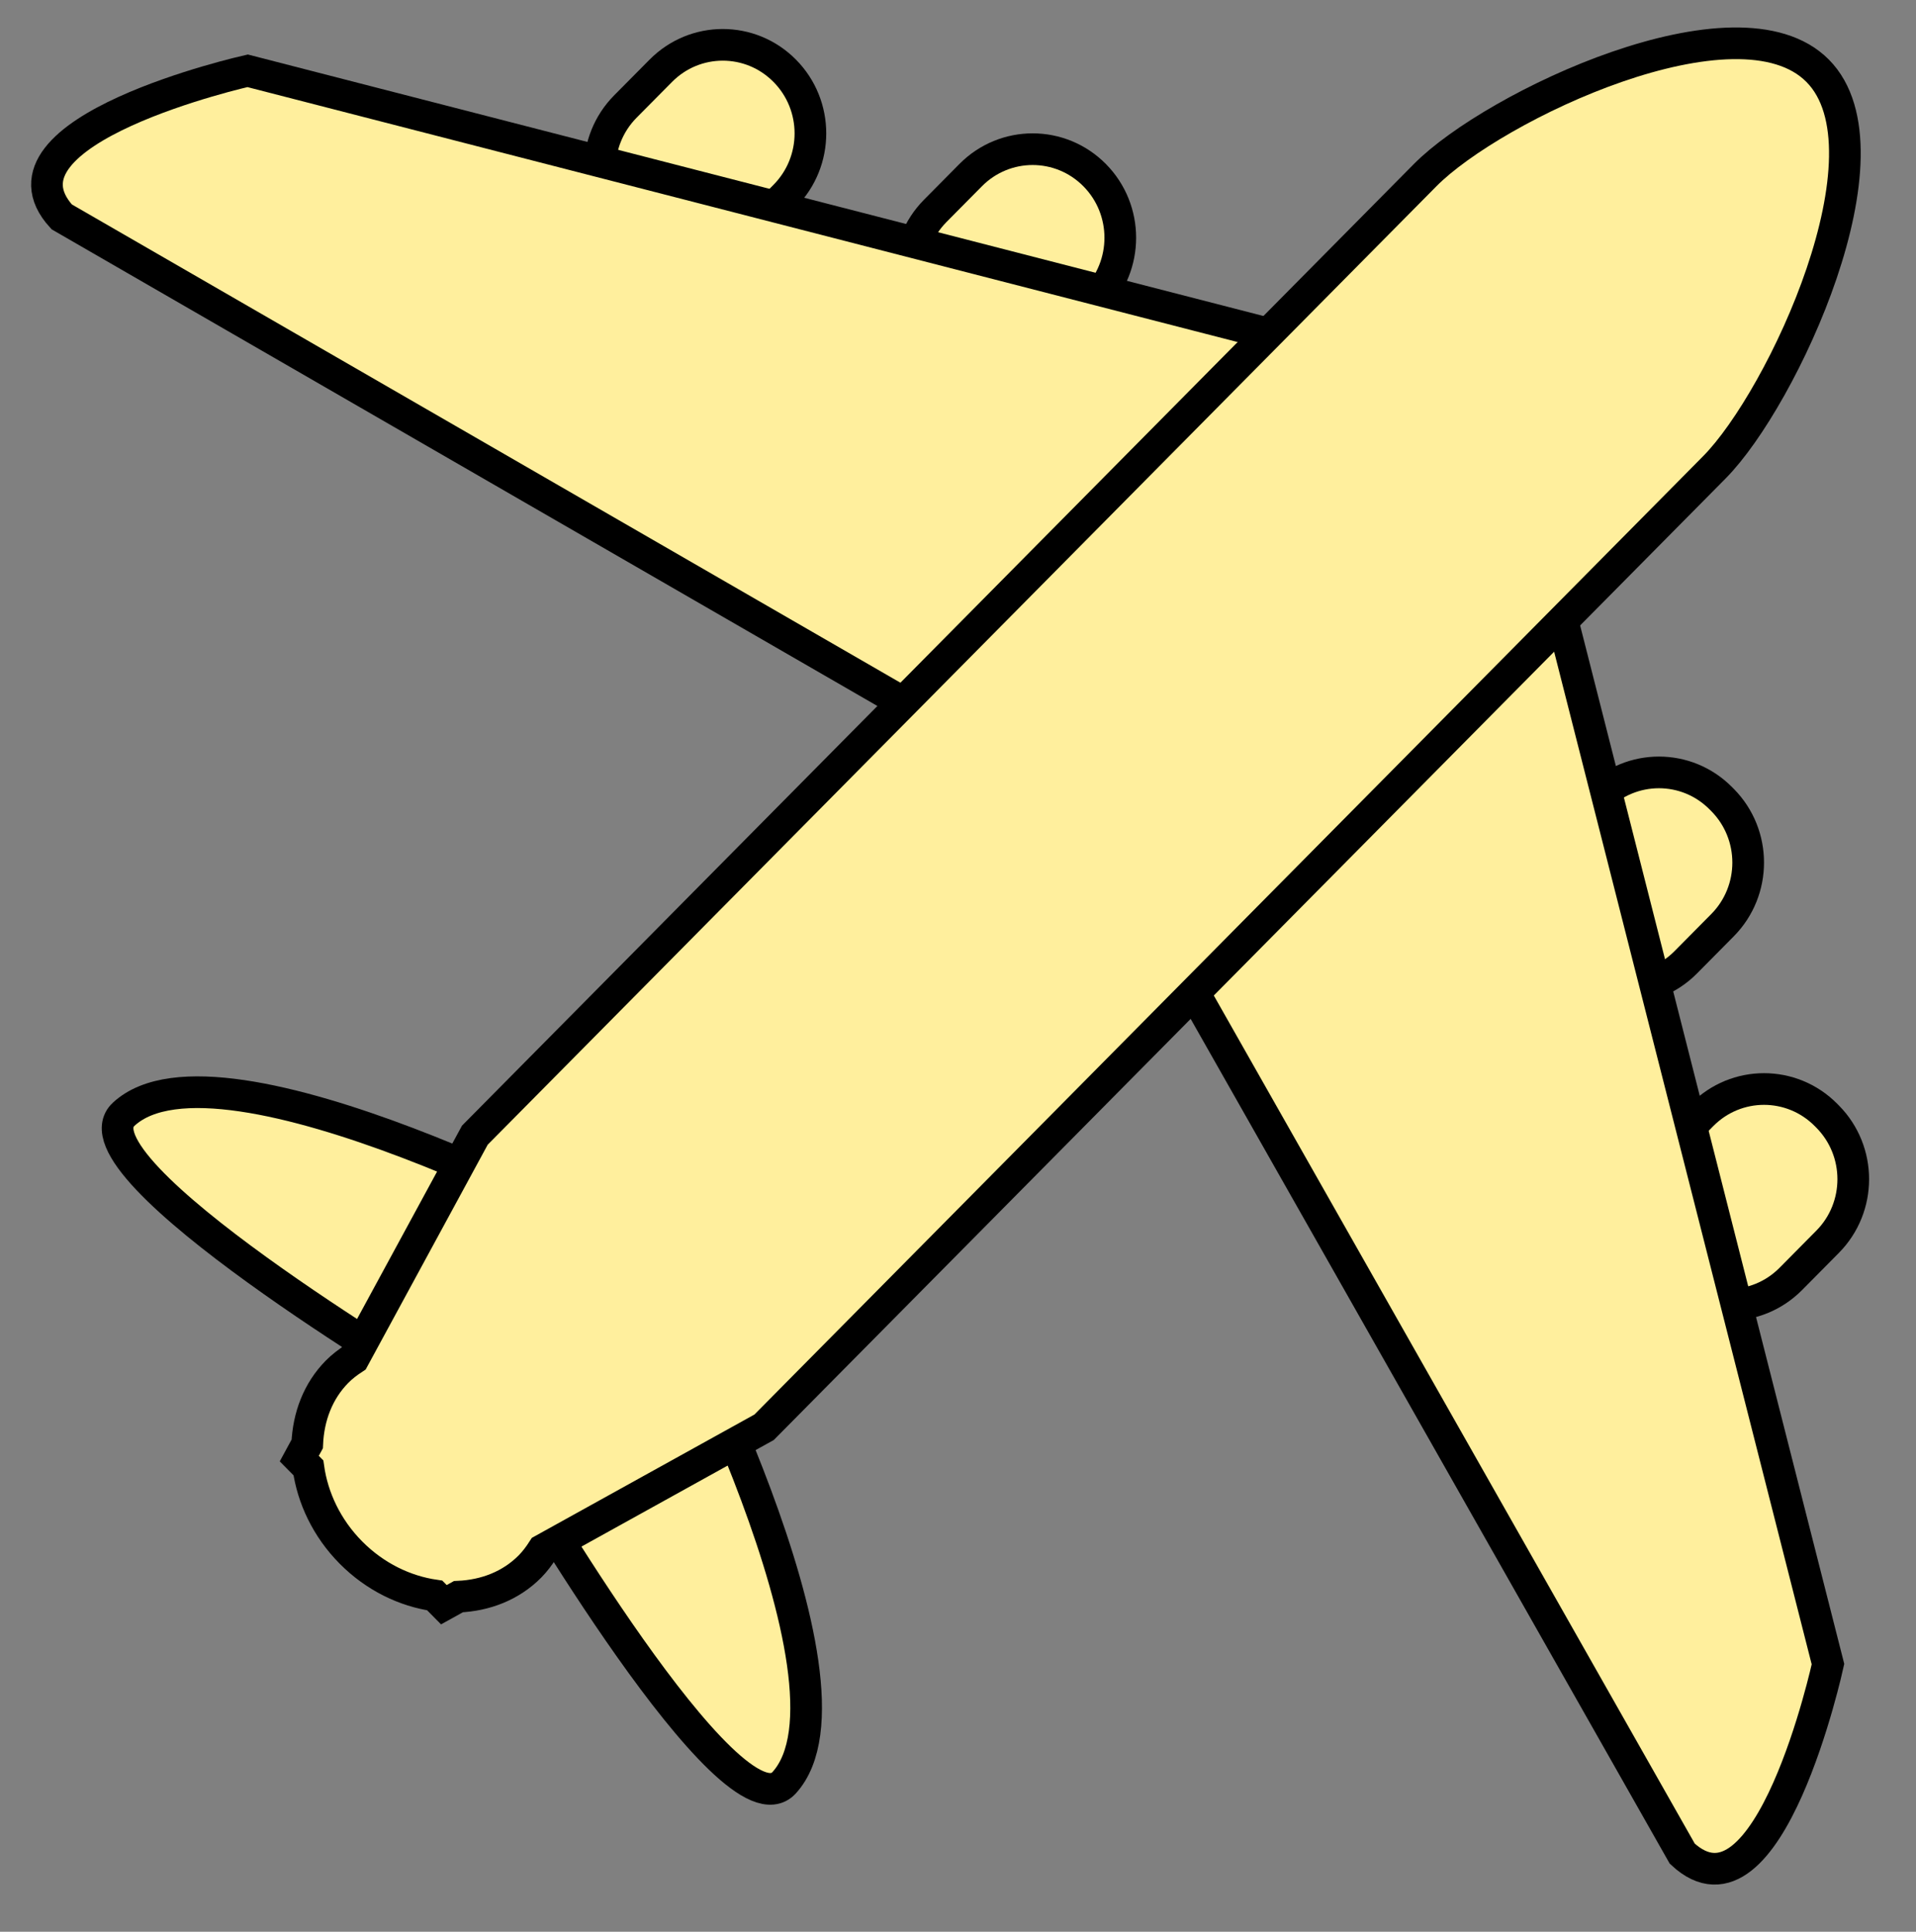
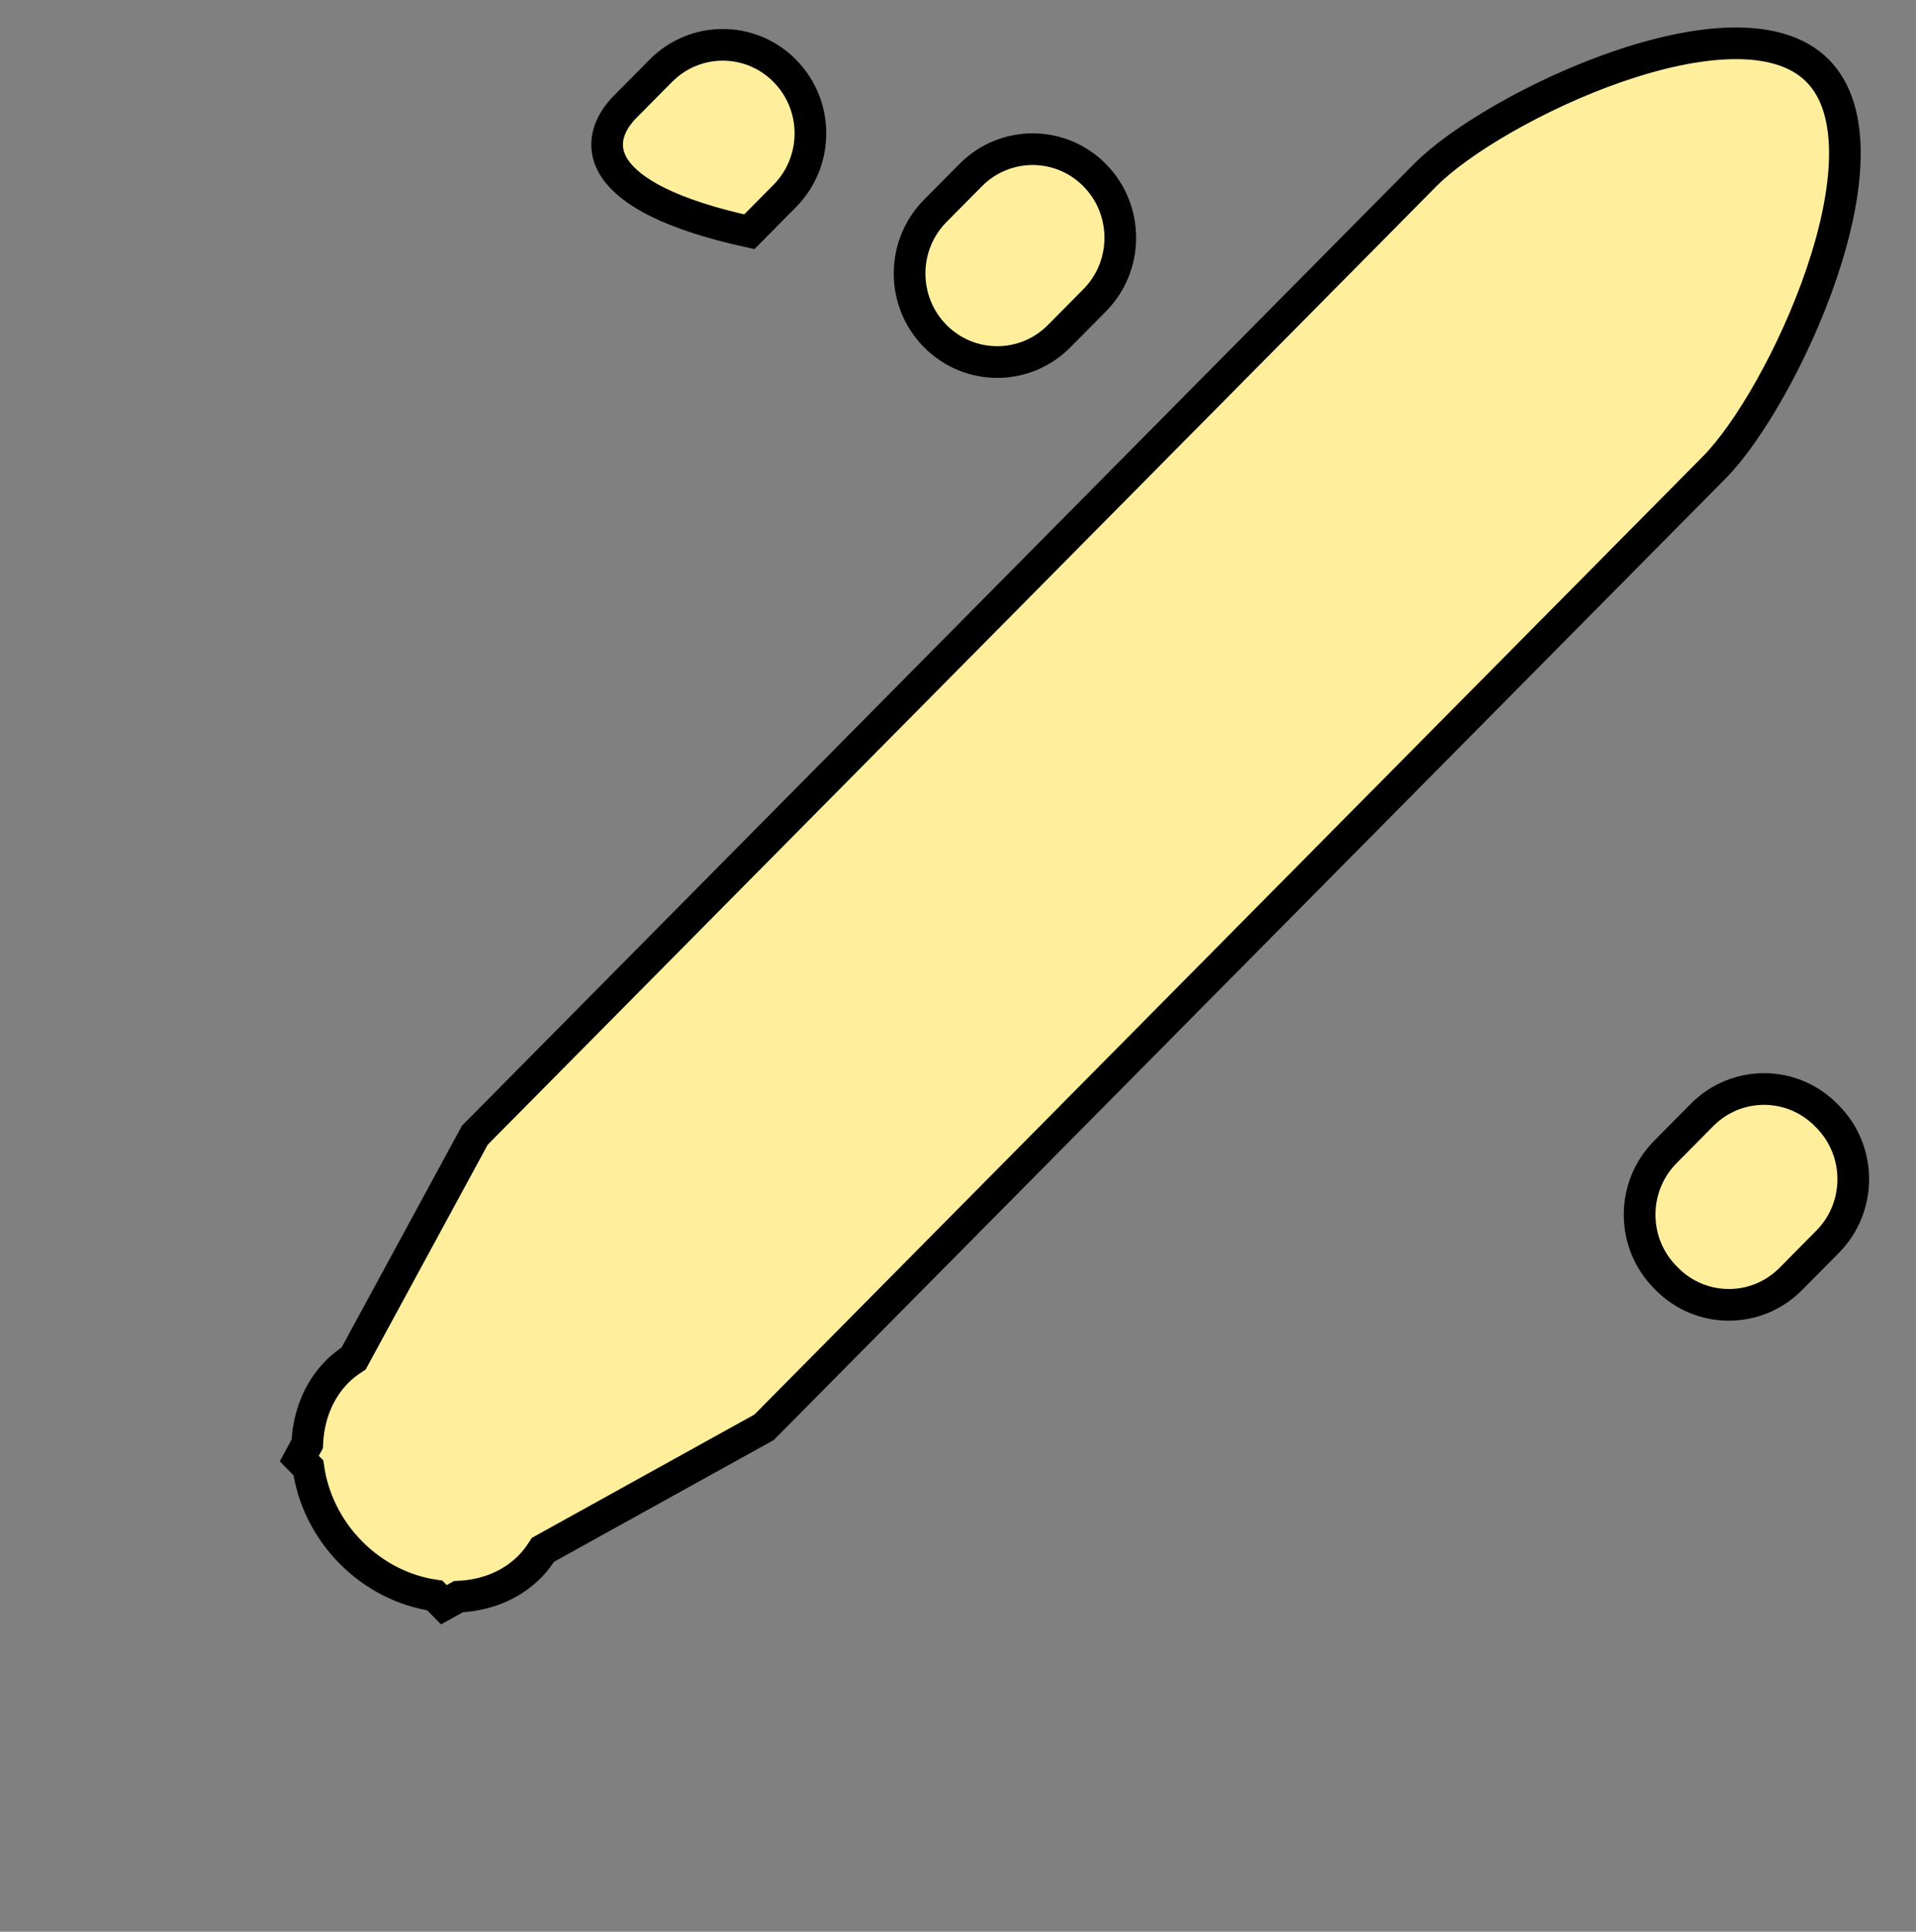
<svg xmlns="http://www.w3.org/2000/svg" width="121px" height="122px">
  <rect width="100%" height="100%" fill="#808080" stroke="none" />
-   <path fill-rule="evenodd" stroke="rgb(0, 0, 0)" stroke-width="2px" stroke-linecap="butt" stroke-linejoin="miter" fill="rgb(255, 239, 157)" d="M39.122,78.278 C39.122,78.278 13.946,64.678 7.810,70.372 C4.188,73.731 27.380,87.507 27.380,87.507 L39.122,78.278 Z" />
-   <path fill-rule="evenodd" stroke="rgb(0, 0, 0)" stroke-width="2px" stroke-linecap="butt" stroke-linejoin="miter" fill="rgb(255, 239, 157)" d="M41.731,80.916 C41.731,80.916 55.174,106.369 49.522,112.588 C46.184,116.256 32.566,92.811 32.566,92.811 L41.731,80.916 Z" />
  <path fill-rule="evenodd" stroke="rgb(0, 0, 0)" stroke-width="2px" stroke-linecap="butt" stroke-linejoin="miter" fill="rgb(255, 239, 157)" d="M115.416,70.516 L115.316,70.415 C113.154,68.231 109.649,68.231 107.488,70.415 L105.167,72.759 C103.005,74.946 103.005,78.485 105.167,80.667 L105.267,80.770 C107.429,82.954 110.933,82.954 113.095,80.770 L115.416,78.426 C117.578,76.242 117.578,72.702 115.416,70.516 Z" />
-   <path fill-rule="evenodd" stroke="rgb(0, 0, 0)" stroke-width="2px" stroke-linecap="butt" stroke-linejoin="miter" fill="rgb(255, 239, 157)" d="M108.780,50.521 L108.680,50.421 C106.518,48.235 103.014,48.235 100.852,50.421 L98.531,52.765 C96.370,54.947 96.370,58.489 98.531,60.673 L98.631,60.775 C100.793,62.957 104.298,62.957 106.459,60.775 L108.780,58.432 C110.942,56.245 110.942,52.706 108.780,50.521 Z" />
-   <path fill-rule="evenodd" stroke="rgb(0, 0, 0)" stroke-width="2px" stroke-linecap="butt" stroke-linejoin="miter" fill="rgb(255, 239, 157)" d="M115.441,105.100 C115.441,105.100 111.718,122.180 106.238,117.068 L74.473,61.052 L98.154,37.130 L115.441,105.100 Z" />
-   <path fill-rule="evenodd" stroke="rgb(0, 0, 0)" stroke-width="2px" stroke-linecap="butt" stroke-linejoin="miter" fill="rgb(255, 239, 157)" d="M49.558,4.471 C51.720,6.653 51.720,10.193 49.558,12.377 L47.322,14.638 C45.160,16.820 41.656,16.820 39.494,14.638 C37.333,12.452 37.333,8.912 39.494,6.728 L41.731,4.471 C43.892,2.285 47.397,2.285 49.558,4.471 Z" />
+   <path fill-rule="evenodd" stroke="rgb(0, 0, 0)" stroke-width="2px" stroke-linecap="butt" stroke-linejoin="miter" fill="rgb(255, 239, 157)" d="M49.558,4.471 C51.720,6.653 51.720,10.193 49.558,12.377 L47.322,14.638 C37.333,12.452 37.333,8.912 39.494,6.728 L41.731,4.471 C43.892,2.285 47.397,2.285 49.558,4.471 Z" />
  <path fill-rule="evenodd" stroke="rgb(0, 0, 0)" stroke-width="2px" stroke-linecap="butt" stroke-linejoin="miter" fill="rgb(255, 239, 157)" d="M69.128,11.060 C71.289,13.244 71.289,16.786 69.128,18.968 L66.891,21.227 C64.730,23.411 61.225,23.411 59.064,21.227 C56.902,19.043 56.902,15.503 59.064,13.317 L61.300,11.060 C63.462,8.876 66.966,8.876 69.128,11.060 Z" />
-   <path fill-rule="evenodd" stroke="rgb(0, 0, 0)" stroke-width="2px" stroke-linecap="butt" stroke-linejoin="miter" fill="rgb(255, 239, 157)" d="M15.638,4.471 C15.638,4.471 -1.099,8.228 3.897,13.696 L58.691,45.327 L82.174,21.604 L15.638,4.471 Z" />
  <path fill-rule="evenodd" stroke="rgb(0, 0, 0)" stroke-width="2px" stroke-linecap="butt" stroke-linejoin="miter" fill="rgb(255, 239, 157)" d="M108.267,29.514 L48.254,90.141 L34.291,97.878 C34.051,98.250 33.787,98.609 33.468,98.932 C32.254,100.157 30.648,100.762 28.950,100.838 L28.032,101.346 L27.454,100.762 C25.581,100.490 23.695,99.599 22.161,98.051 C20.627,96.502 19.745,94.595 19.477,92.703 L18.900,92.119 L19.403,91.192 C19.478,89.477 20.078,87.853 21.292,86.626 C21.610,86.304 21.965,86.038 22.332,85.797 L29.989,71.691 L90.002,11.060 C94.325,6.692 109.746,-0.625 114.790,4.471 C119.834,9.563 112.590,25.143 108.267,29.514 Z" />
</svg>